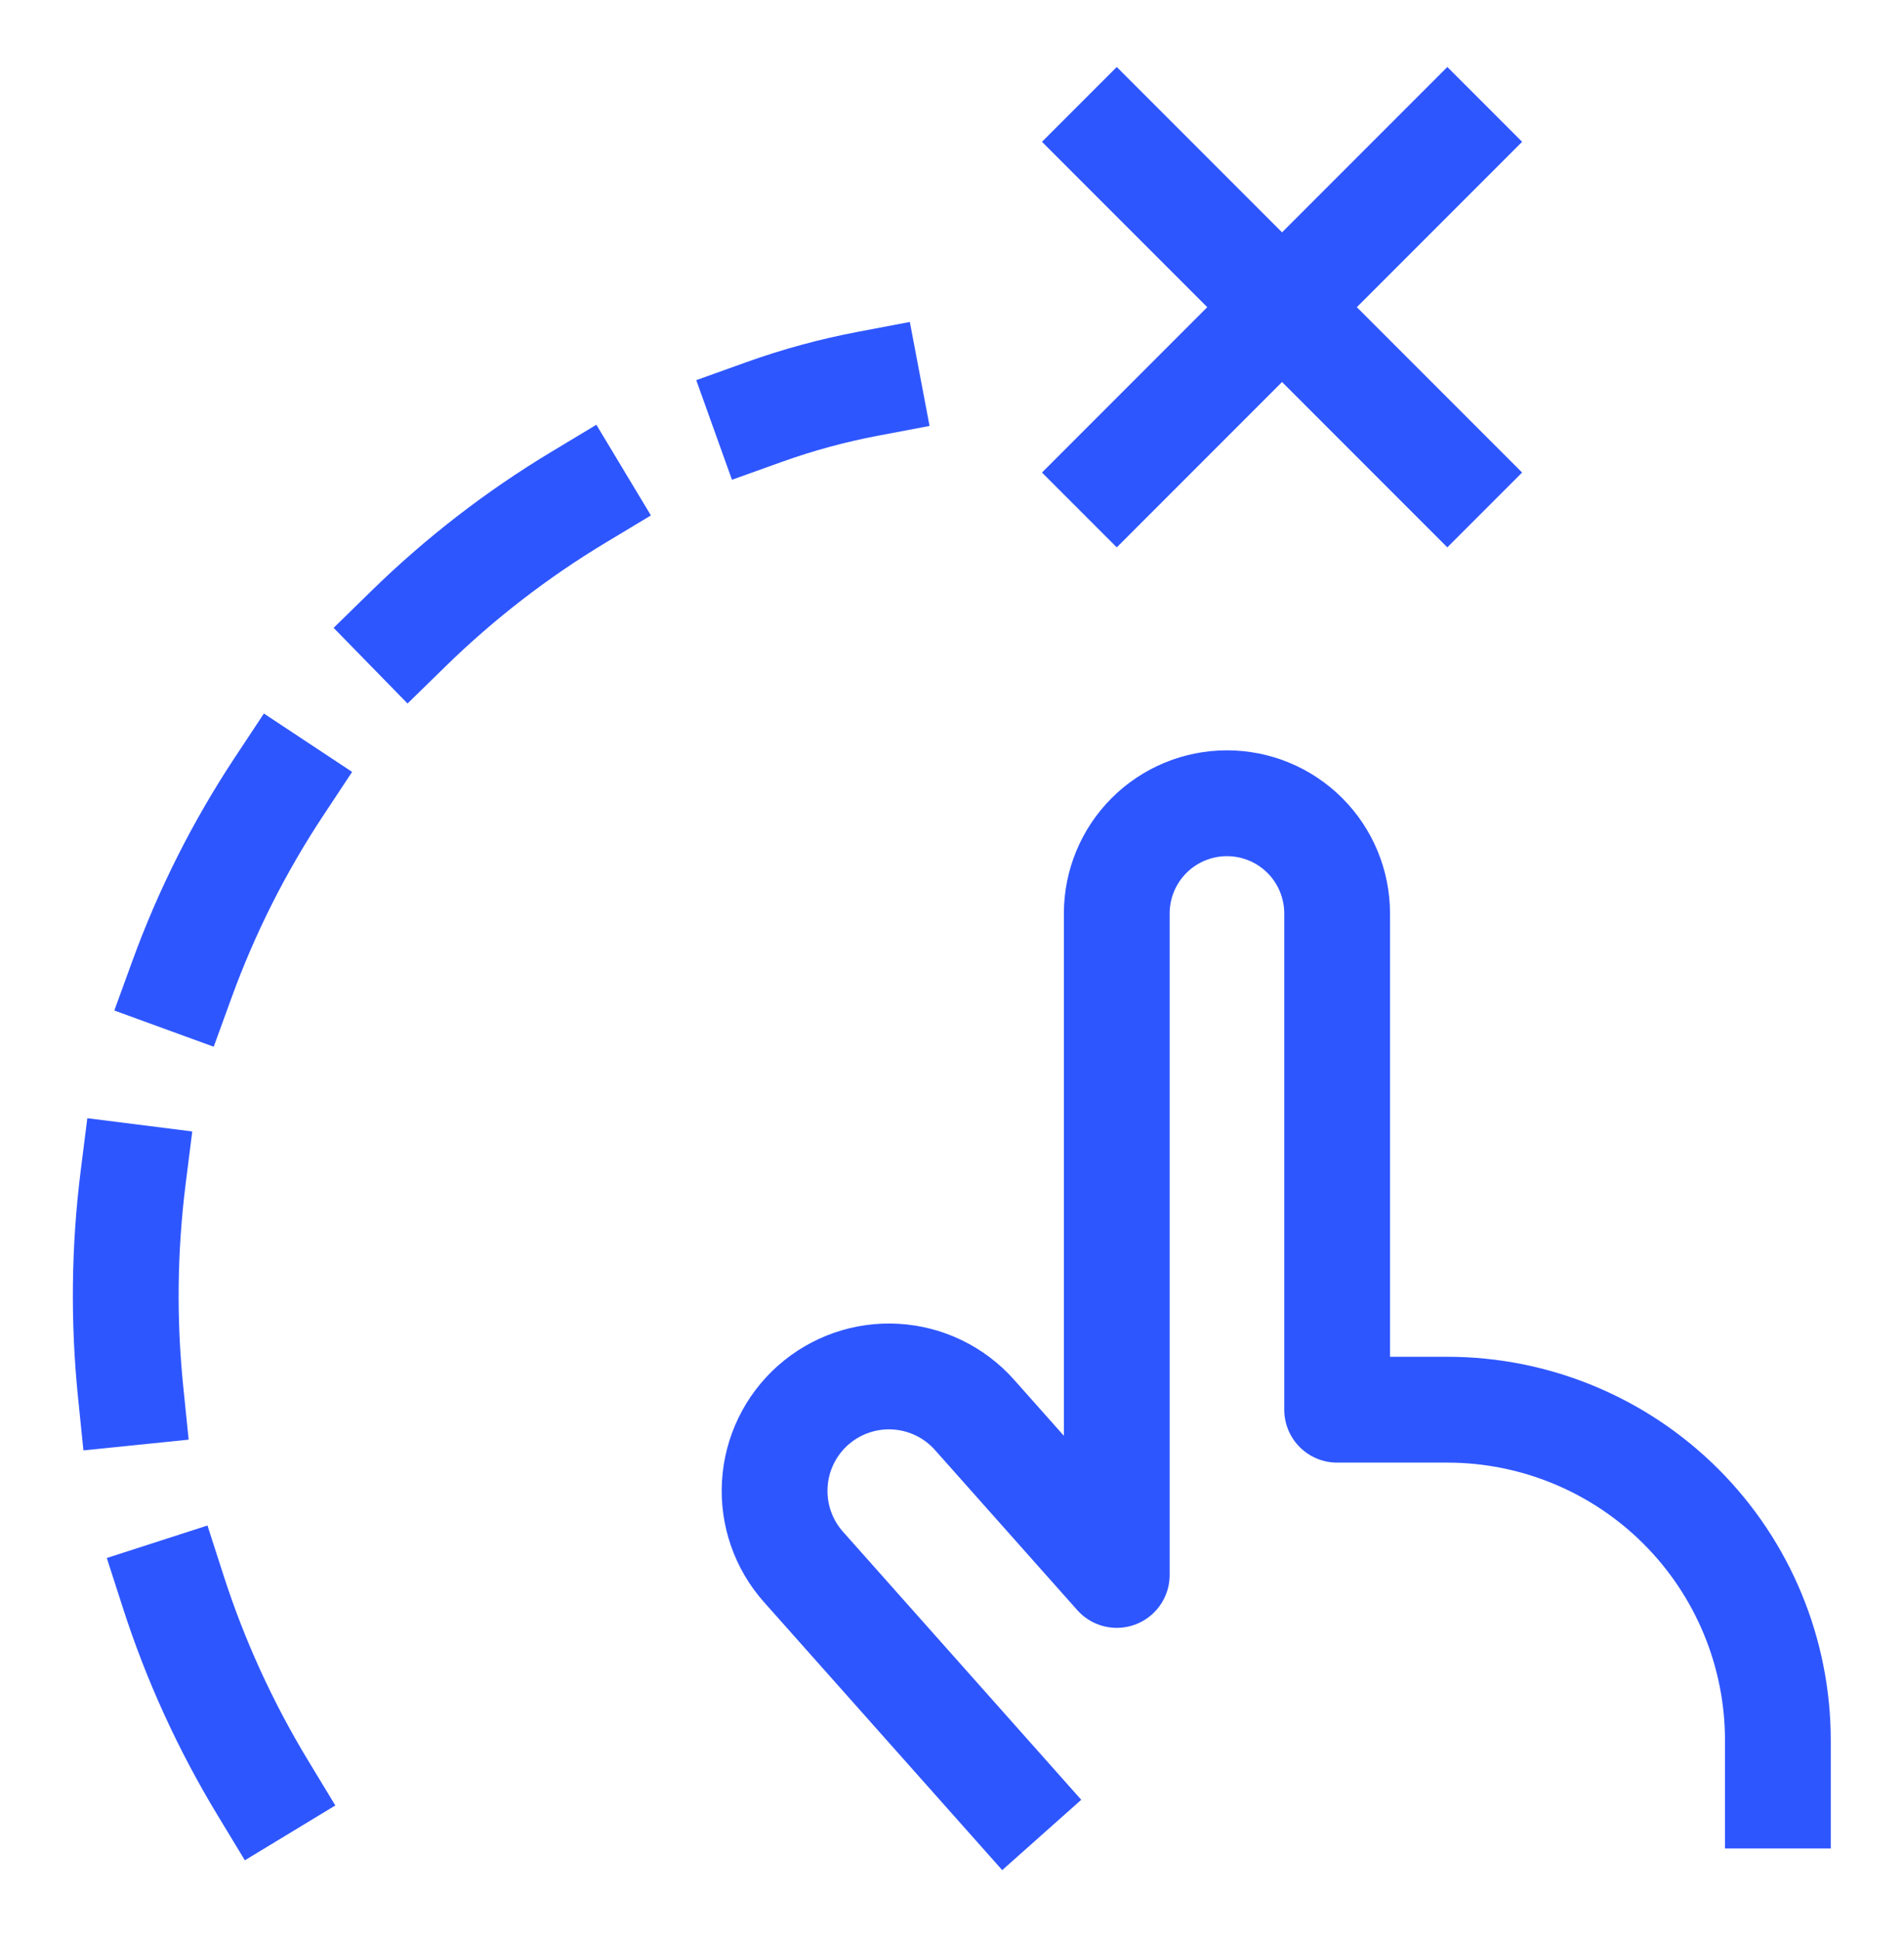
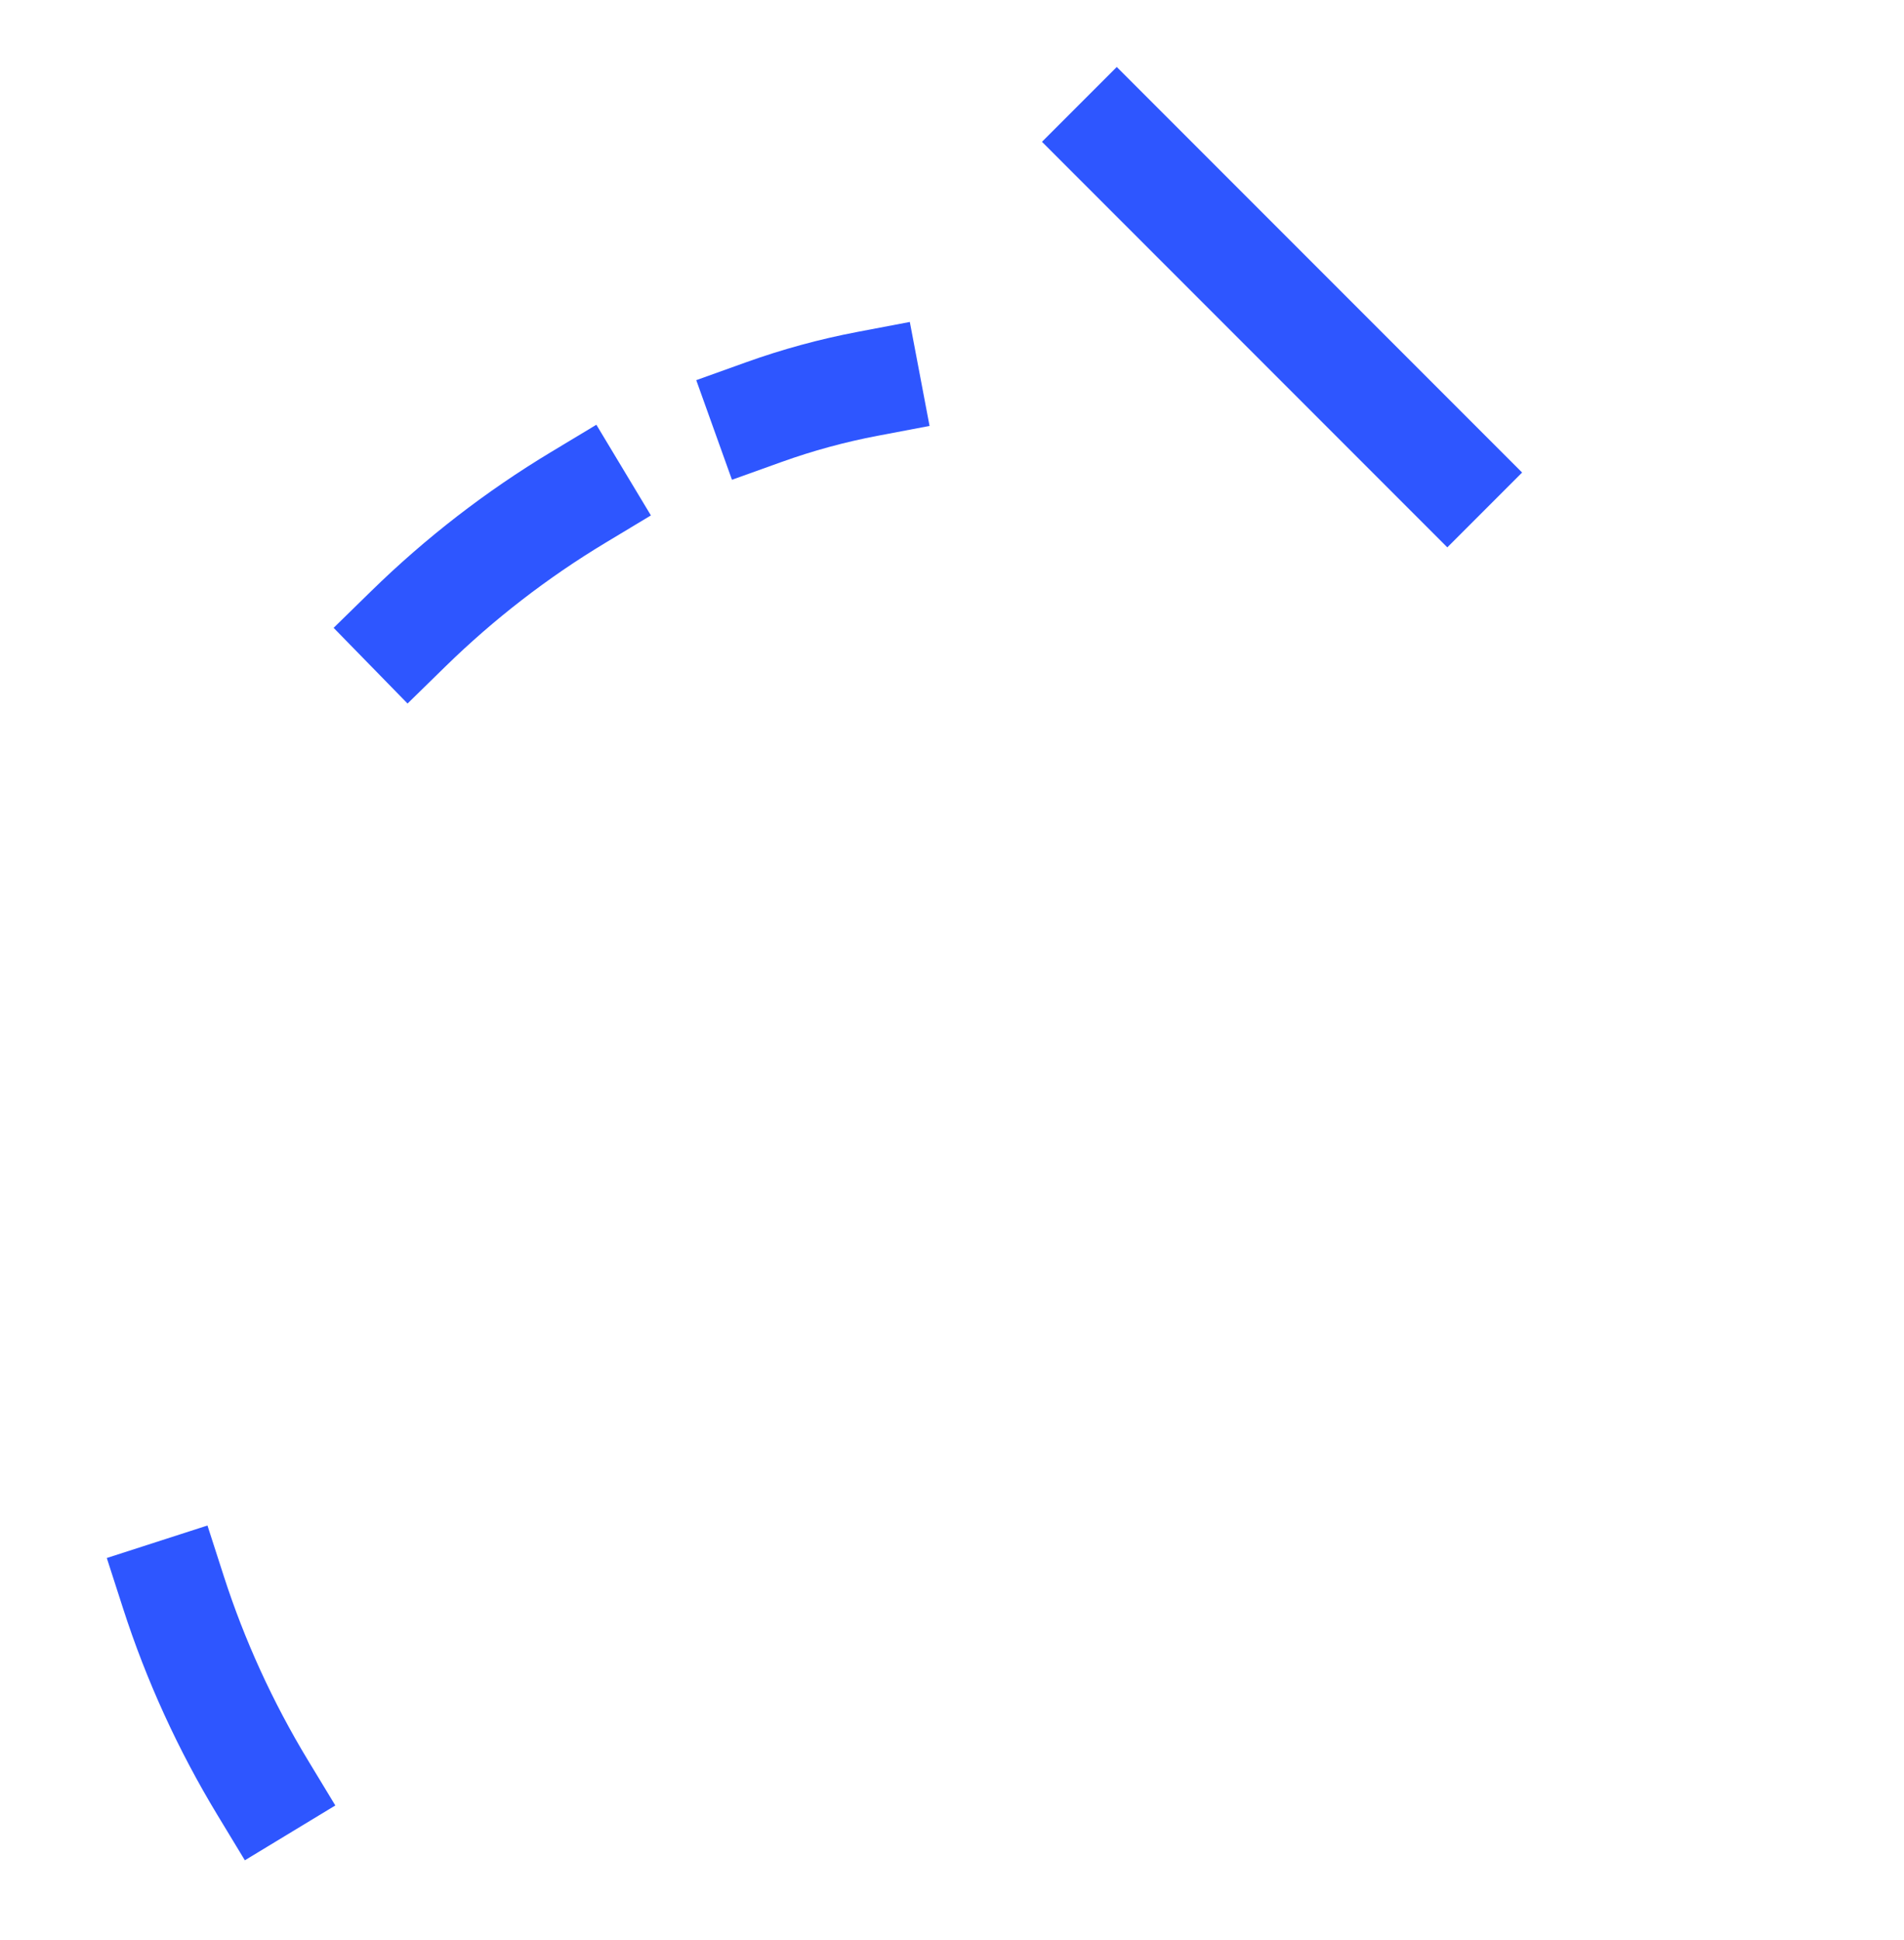
<svg xmlns="http://www.w3.org/2000/svg" width="54" height="55" viewBox="0 0 54 55" fill="none">
-   <path d="M28.548 50.895L22.788 44.418C22.216 43.775 21.923 42.931 21.974 42.072C22.024 41.213 22.414 40.409 23.057 39.837C23.701 39.266 24.544 38.973 25.403 39.024C26.262 39.074 27.066 39.464 27.638 40.107L31.673 44.645V25.895C31.673 25.066 32.002 24.271 32.588 23.685C33.174 23.099 33.969 22.77 34.798 22.77C35.627 22.77 36.422 23.099 37.008 23.685C37.594 24.271 37.923 25.066 37.923 25.895V39.961H41.048C43.534 39.961 45.919 40.949 47.677 42.707C49.435 44.465 50.423 46.85 50.423 49.336V50.899" stroke="#2E56FF" stroke-width="3" stroke-linecap="square" stroke-linejoin="round" />
  <path d="M7.45 50.674C6.394 48.931 5.543 47.072 4.917 45.132" stroke="#2E56FF" stroke-width="3" stroke-linecap="square" stroke-linejoin="round" />
-   <path d="M3.706 39.47C3.499 37.442 3.522 35.397 3.777 33.374" stroke="#2E56FF" stroke-width="3" stroke-linecap="square" stroke-linejoin="round" />
-   <path d="M5.165 27.749C5.863 25.833 6.783 24.006 7.908 22.305" stroke="#2E56FF" stroke-width="3" stroke-linecap="square" stroke-linejoin="round" />
  <path d="M11.583 17.822C13.04 16.398 14.657 15.149 16.402 14.099" stroke="#2E56FF" stroke-width="3" stroke-linecap="square" stroke-linejoin="round" />
  <path d="M21.665 11.682C22.624 11.338 23.609 11.07 24.61 10.88" stroke="#2E56FF" stroke-width="3" stroke-linecap="square" stroke-linejoin="round" />
  <path d="M31.673 4.02L41.048 13.395" stroke="#2E56FF" stroke-width="3" stroke-linecap="square" stroke-linejoin="round" />
-   <path d="M41.048 4.02L31.673 13.395" stroke="#2E56FF" stroke-width="3" stroke-linecap="square" stroke-linejoin="round" />
</svg>